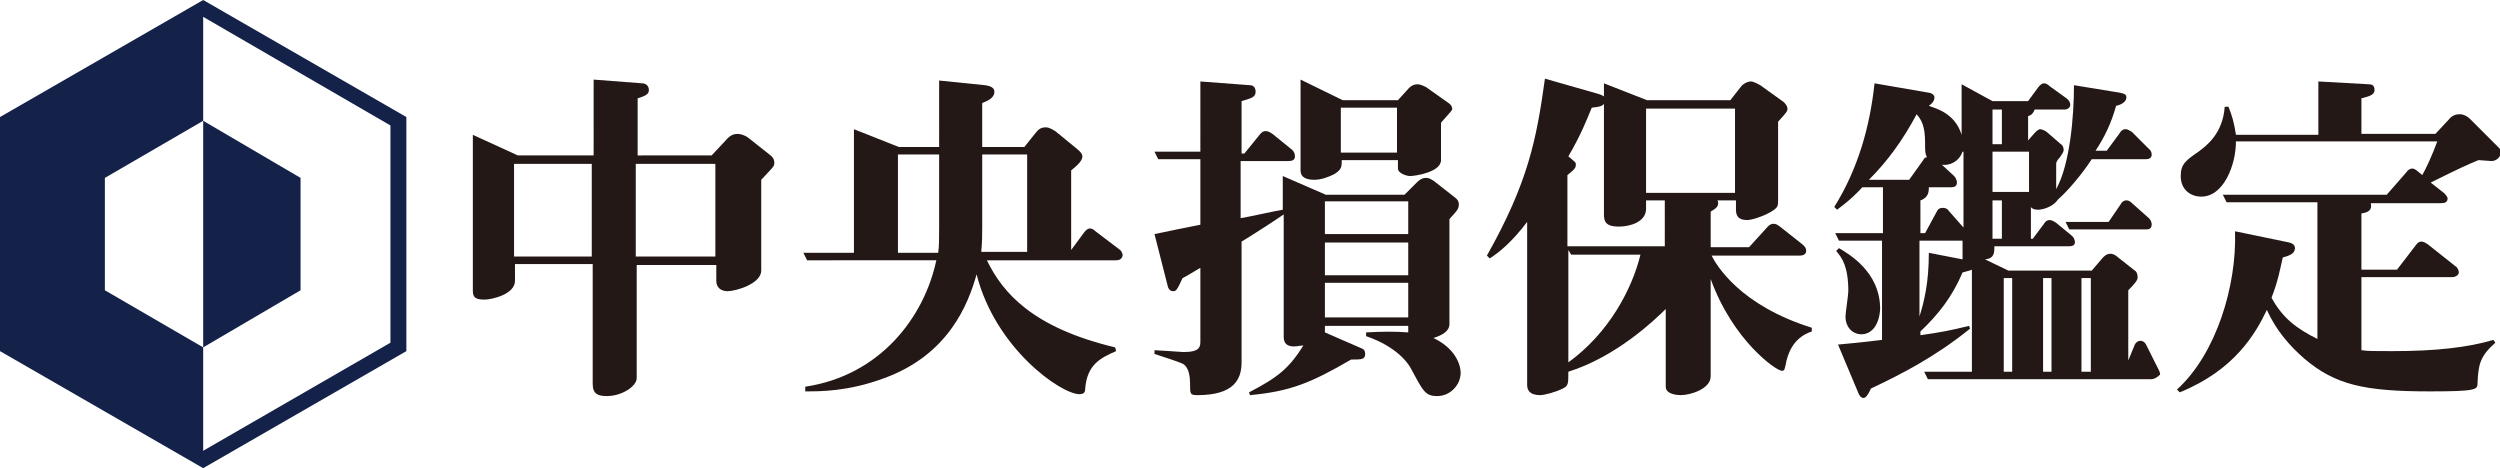
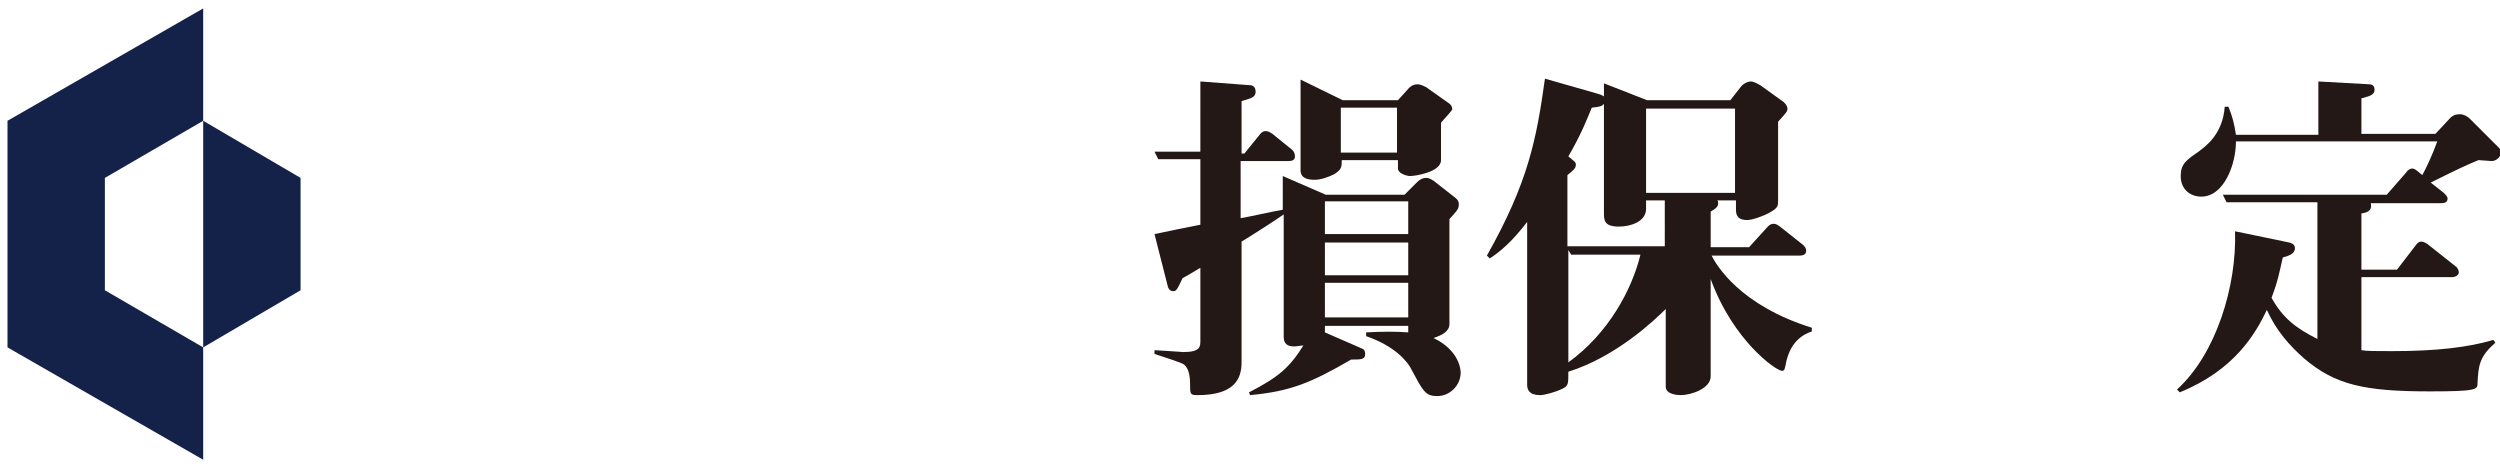
<svg xmlns="http://www.w3.org/2000/svg" version="1.1" x="0px" y="0px" width="267px" height="50px" viewBox="0 0 267 50" style="enable-background:new 0 0 267 50;" xml:space="preserve">
  <style type="text/css">
	.st0{fill:#231815;}
	.st1{fill:#142249;}
</style>
  <g>
    <g>
-       <path class="st0" d="M81.3,19.2v9.7c0,1.4-2.7,2.2-3.6,2.2c-0.7,0-1.2-0.4-1.2-1.1v-1.7h-8.5v12.1c0,0.8-1.5,1.9-3.2,1.9    c-0.9,0-1.5-0.2-1.5-1.3V28.2h-8.3V30c0,1.4-2.4,2-3.3,2c-1.2,0-1.2-0.5-1.2-1.1V14.4l4.8,2.2h8.1V8.5l5.2,0.4    c0.4,0,0.7,0.3,0.7,0.7c0,0.4-0.2,0.6-1.2,0.9v6.1H76l1.5-1.6c0.5-0.6,0.9-0.7,1.3-0.7c0.2,0,0.7,0.1,1.1,0.4l2.4,1.9    c0.1,0.1,0.4,0.3,0.4,0.8C82.7,17.8,82.5,17.9,81.3,19.2z M63.2,17.5h-8.3v9.9h8.3V17.5z M76.4,17.5h-8.5v9.9h8.5V17.5z" />
-       <path class="st0" d="M119.2,27.8h-13.8c1.7,3.5,4.9,7.2,13.7,9.3l0.1,0.4c-1.6,0.7-3.1,1.4-3.3,4c0,0.2,0,0.6-0.6,0.6    c-2,0-9-4.9-11-12.8c-0.9,3.2-3,8.6-9.9,11.1c-3.8,1.4-6.7,1.4-8.4,1.4L86,41.3c8-1.2,12.7-7.4,14-13.5H86.2L85.8,27h5.4V13.8    l4.8,1.9h4.3V8.6l4.9,0.5c0.8,0.1,1,0.4,1,0.7c0,0.7-0.8,1-1.3,1.2v4.7h4.5l1.2-1.5c0.3-0.4,0.6-0.6,1.1-0.6c0.4,0,0.8,0.3,1,0.4    l2.2,1.8c0.1,0.1,0.7,0.5,0.7,0.9c0,0.5-0.6,1-1.2,1.5v8.5l1.4-1.9c0.1-0.1,0.3-0.4,0.6-0.4c0.2,0,0.4,0.1,0.6,0.3l2.5,1.9    c0.2,0.1,0.4,0.4,0.4,0.7C119.8,27.7,119.5,27.8,119.2,27.8z M100.3,16.5h-4.4V27h4.3c0.1-0.8,0.1-1.4,0.1-2.8V16.5z M109.6,16.5    h-4.7v7.8c0,0.8,0,1.4-0.1,2.6h4.9V16.5z" />
      <path class="st0" d="M153.5,42.3c-1.3,0-1.5-0.5-2.9-3.1c-0.3-0.5-1.5-2.2-4.7-3.3v-0.4c1.8-0.1,3.2-0.1,4.5,0v-0.7h-8.9v0.7    l3.9,1.7c0.3,0.1,0.4,0.3,0.4,0.6c0,0.6-0.4,0.6-1.5,0.6c-4.3,2.5-6.5,3.4-10.8,3.8l-0.1-0.3c3.1-1.6,4.3-2.6,5.8-5    c-0.3,0-0.7,0.1-1,0.1c-0.7,0-1.1-0.3-1.1-1V22.9c-0.7,0.5-3.8,2.5-4.5,2.9v12.9c0,1.8-0.8,3.5-4.7,3.5c-0.8,0-0.8-0.1-0.8-1.2    c0-0.7-0.1-1.7-0.7-2.1c-0.3-0.2-1.9-0.7-3.1-1.1v-0.4c0.3,0,3,0.2,3.1,0.2c1.8,0,1.8-0.6,1.8-1.2v-7.8c-1.2,0.7-1.3,0.8-1.9,1.1    c-0.6,1.3-0.7,1.4-1,1.4c-0.2,0-0.5-0.1-0.6-0.6l-1.4-5.5c1.9-0.4,2.9-0.6,4.9-1v-7h-4.5l-0.4-0.8h4.9V8.7l5.3,0.4    c0.4,0,0.6,0.3,0.6,0.7c0,0.6-0.5,0.7-1.5,1v5.6h0.3l1.7-2.1c0.2-0.2,0.3-0.3,0.6-0.3c0.2,0,0.4,0.1,0.7,0.3l2.1,1.7    c0.1,0.1,0.3,0.3,0.3,0.7c0,0.4-0.3,0.5-0.7,0.5h-5.1v6.1c0.7-0.1,3.8-0.8,4.5-0.9v-3.6l4.6,2h8.4l1.3-1.3c0.3-0.3,0.6-0.5,1-0.5    c0.4,0,0.6,0.2,0.8,0.3l2.3,1.8c0.4,0.3,0.4,0.6,0.4,0.7c0,0.5-0.1,0.6-1,1.6v11.2c0,0.8-0.8,1.2-1.7,1.5c2.7,1.3,2.9,3.3,2.9,3.7    C156,41.1,154.9,42.3,153.5,42.3z M153.9,13.1v4c0,1.3-2.8,1.7-3.3,1.7c-0.4,0-1.3-0.3-1.3-0.8v-0.9h-6c0,0.7,0,1-0.8,1.5    c-0.6,0.3-1.4,0.6-2.1,0.6c-0.6,0-1.5-0.1-1.5-1V8.5l4.5,2.2h5.9l1-1.1c0.4-0.5,0.8-0.6,1.1-0.6c0.3,0,0.7,0.2,0.9,0.3l2.4,1.7    c0.3,0.2,0.4,0.4,0.4,0.7C154.9,12,154.6,12.3,153.9,13.1z M150.4,21.5h-8.9V25h8.9V21.5z M150.4,25.9h-8.9v3.5h8.9V25.9z     M150.4,30.2h-8.9v3.7h8.9V30.2z M149.2,11.5h-6v4.8h6V11.5z" />
      <path class="st0" d="M190.8,38.5c-0.2,1-0.2,1.1-0.5,1.1c-0.6,0-5.2-3.2-7.6-9.8v10.4c0,1.3-2.1,2-3.2,2c-0.4,0-1.6-0.1-1.6-0.9    v-8.3c-1.2,1.2-5.3,5.1-10.4,6.7c0,1.3,0,1.5-0.6,1.8c-0.8,0.4-2,0.7-2.4,0.7c-1.2,0-1.4-0.6-1.4-1.1V23.7c-1.6,2.1-2.9,3.2-4,3.9    l-0.3-0.3c4.4-7.8,5.3-12.4,6.2-18.9l5.6,1.6c0.3,0.1,0.4,0.1,0.7,0.3V8.9l4.6,1.8h8.9l1.1-1.4c0.2-0.3,0.7-0.6,1.1-0.6    c0.3,0,0.8,0.3,1,0.4l2.5,1.8c0.1,0.1,0.4,0.4,0.4,0.7c0,0.3-0.1,0.4-1,1.4v8.4c0,0.6,0,0.8-0.9,1.3c-0.7,0.4-1.9,0.8-2.4,0.8    c-0.9,0-1.2-0.4-1.2-1.1v-1h-2c0.1,0.1,0.1,0.2,0.1,0.3c0,0.4-0.3,0.6-0.8,0.9v3.8h4.1l2-2.2c0.1-0.1,0.3-0.3,0.6-0.3    c0.3,0,0.4,0.1,0.7,0.3l2.4,1.9c0.1,0.1,0.4,0.3,0.4,0.7c0,0.4-0.4,0.5-0.7,0.5h-9.4c0.5,1,3,5.3,10.7,7.7v0.4    C191.3,36.1,190.9,38.2,190.8,38.5z M177.9,21.4h-2.1v0.9c0,1.4-1.7,1.9-2.9,1.9c-1.6,0-1.6-0.7-1.6-1.5V11.1    c-0.2,0.2-0.3,0.3-1.3,0.4c-0.5,1.2-1.1,2.8-2.5,5.2c0.7,0.6,0.8,0.6,0.8,0.9c0,0.4-0.3,0.6-0.9,1.1v7.6h10.4V21.4z M167.8,27.2    l-0.3-0.5v12c4.3-3.1,6.8-7.8,7.7-11.5H167.8z M185.3,11.6h-9.5v9h9.5V11.6z" />
-       <path class="st0" d="M229.7,40.5h-23.8l-0.4-0.8h5.1V28.8c-0.2,0.1-0.3,0.1-1,0.3c-1.1,2.6-2.6,4.5-4.5,6.3v0.4    c2.1-0.3,3.2-0.5,5.2-1l0.1,0.3c-3.7,3-7.4,4.9-10.6,6.4c0,0.1-0.2,0.4-0.3,0.6c-0.1,0.1-0.2,0.4-0.5,0.4c-0.3,0-0.5-0.4-0.6-0.7    l-2.1-5c1-0.1,2.3-0.2,4.7-0.5V25.7h-4.6l-0.4-0.8h5.1V20h-2.2c-1.3,1.4-2.2,2-2.7,2.4l-0.3-0.3c2.5-4,3.8-8.5,4.3-13.2l5.8,1    c0.2,0,0.6,0.2,0.6,0.5c0,0.4-0.3,0.7-0.6,0.9c0.8,0.3,2.8,0.8,3.5,3.1V9l3.3,1.8h3.8l1.1-1.5c0.1-0.1,0.3-0.4,0.6-0.4    c0.2,0,0.4,0.1,0.6,0.3l1.8,1.3c0.4,0.3,0.4,0.6,0.4,0.7c0,0.3-0.3,0.5-0.6,0.5h-3.2c-0.1,0.3-0.3,0.6-0.7,0.7V15l0.7-0.8    c0.2-0.2,0.4-0.4,0.6-0.4c0.2,0,0.6,0.2,0.7,0.3l1.5,1.3c0.2,0.1,0.3,0.4,0.3,0.6c0,0.3-0.3,0.6-0.4,0.8c-0.3,0.3-0.3,0.4-0.4,0.6    v2.8c1.5-2.7,1.9-7.9,1.9-11.1l4.9,0.8c0.5,0.1,0.7,0.2,0.7,0.5c0,0.5-0.6,0.8-1.1,0.9c-0.5,1.8-1.2,3.3-2.2,4.8h1.2l1.4-1.9    c0.1-0.2,0.3-0.4,0.6-0.4c0.3,0,0.5,0.2,0.7,0.3l1.7,1.7c0.1,0.1,0.4,0.3,0.4,0.7c0,0.4-0.3,0.5-0.6,0.5h-5.8    c-0.3,0.5-2,2.9-3.6,4.3c-0.7,1-2,1.1-2.1,1.1c-0.4,0-0.7-0.1-0.8-0.3v3.4h0.2l1.2-1.6c0.1-0.2,0.3-0.4,0.6-0.4    c0.2,0,0.4,0.1,0.7,0.3l1.7,1.4c0.1,0.1,0.3,0.3,0.3,0.7c0,0.3-0.3,0.4-0.6,0.4h-8c0,0.7,0,1.3-1,1.4l2.5,1.2h8.9l1.2-1.4    c0.3-0.3,0.5-0.4,0.8-0.4c0.3,0,0.6,0.2,0.7,0.3l1.9,1.5c0.2,0.1,0.3,0.4,0.3,0.7c0,0.3-0.2,0.6-1,1.4v7.5l0.7-1.7    c0.1-0.2,0.3-0.4,0.6-0.4c0.3,0,0.5,0.2,0.6,0.4l1.1,2.2c0.2,0.4,0.4,0.7,0.4,1C230.3,40.4,230,40.5,229.7,40.5z M198.8,35.7    c-0.9,0-1.7-0.7-1.7-1.9c0-0.4,0.3-2.3,0.3-2.7c0-2.7-0.7-3.6-1.3-4.3l0.3-0.3c1,0.6,4.4,2.5,4.4,6.5    C200.7,34.7,199.9,35.7,198.8,35.7z M205.6,15.3c0-1.9-0.4-2.5-0.9-3.1c-1.5,2.8-3.1,5-5.1,7h4.3l1.5-2.1c0.1-0.2,0.2-0.3,0.4-0.3    C205.6,16.4,205.6,16.2,205.6,15.3z M209.6,16.2c-0.4,1.1-1.4,1.5-2.2,1.4l1.3,1.2c0.1,0.1,0.3,0.4,0.3,0.7c0,0.4-0.3,0.5-0.6,0.5    h-2.4c0,0.4,0,1.1-0.9,1.4v3.5h0.5l1.3-2.4c0.1-0.2,0.3-0.3,0.6-0.3c0.3,0,0.5,0.1,0.7,0.4l1.5,1.7V16.2z M209.6,25.7H205v8.1    c0.5-1.6,1-3.6,1-6.8l3.6,0.7V25.7z M213.8,11.7h-1v3.7h1V11.7z M216.7,16.2h-3.9v4.3h3.9V16.2z M213.8,21.4h-1v4.1h1V21.4z     M214.9,29.7H214v10h0.9V29.7z M219.1,29.7h-0.9v10h0.9V29.7z M229.3,24.5H221l-0.4-0.8h4.6l1.3-1.9c0.1-0.2,0.3-0.4,0.6-0.4    c0.3,0,0.5,0.2,0.6,0.3l1.8,1.6c0.1,0.1,0.3,0.3,0.3,0.7C229.8,24.4,229.5,24.5,229.3,24.5z M223.3,29.7h-1v10h1V29.7z" />
      <path class="st0" d="M266.1,17.2c-0.2,0-1.2-0.1-1.4-0.1c-1.2,0.5-2.1,0.9-5.1,2.4l1.4,1.1c0.2,0.2,0.4,0.4,0.4,0.6    c0,0.4-0.3,0.5-0.7,0.5h-7.5c0.2,0.9-0.5,1-1,1.1v6h3.8l2-2.6c0.2-0.3,0.4-0.4,0.6-0.4s0.4,0.1,0.7,0.3l2.9,2.3    c0.2,0.1,0.4,0.4,0.4,0.7c0,0.3-0.4,0.5-0.7,0.5h-9.7v7.8c0.6,0.1,1.4,0.1,3.3,0.1c4.7,0,8.1-0.4,10.8-1.2l0.2,0.3    c-1.7,1.5-1.8,2.4-1.9,4.3c0,0.7,0,0.9-5.1,0.9c-7,0-10.1-0.7-13.4-3.5c-1.6-1.4-3-3-4-5.2c-1.2,2.5-3.4,6.4-9.3,8.8l-0.3-0.3    c4.2-3.8,6.4-11.1,6.2-16.9l5.8,1.2c0.4,0.1,0.6,0.3,0.6,0.6c0,0.6-0.6,0.8-1.3,1c-0.3,1.3-0.5,2.5-1.2,4.3    c1.2,2.2,2.7,3.3,4.9,4.4V21.6h-9.7l-0.4-0.8h17.5l2.1-2.4c0.1-0.2,0.4-0.4,0.6-0.4c0.3,0,0.5,0.2,1.1,0.7    c0.4-0.7,1.1-2.2,1.6-3.6h-21.5c0,2.5-1.3,5.9-3.7,5.9c-1.1,0-2.2-0.7-2.2-2.2c0-1.3,0.6-1.7,1.9-2.6c0.8-0.6,2.6-1.9,2.8-4.8h0.4    c0.4,1,0.6,1.7,0.8,3h8.8V8.7l5.4,0.3c0.3,0,0.6,0.1,0.6,0.6c0,0.6-0.7,0.7-1.4,0.9v3.8h7.9l1.4-1.5c0.4-0.5,0.8-0.6,1.2-0.6    c0.4,0,0.8,0.2,1.1,0.5l3.1,3.1c0.1,0.1,0.2,0.3,0.2,0.6C267,16.8,266.6,17.2,266.1,17.2z" />
    </g>
    <g>
-       <path class="st1" d="M21.7,50L0,37.5v-25L21.7,0l21.7,12.5v25L21.7,50z M1.5,36.6l20.1,11.6l20.1-11.6V13.4L21.7,1.8L1.5,13.4    V36.6z" />
      <polygon class="st1" points="21.7,12.9 21.7,1.2 21.7,0.9 0.8,12.9 0.8,37.1 21.7,49.1 21.7,37.1 11.2,31 11.2,19   " />
      <polygon class="st1" points="32.1,31 32.1,19 21.7,12.9 21.7,37.1   " />
    </g>
  </g>
</svg>